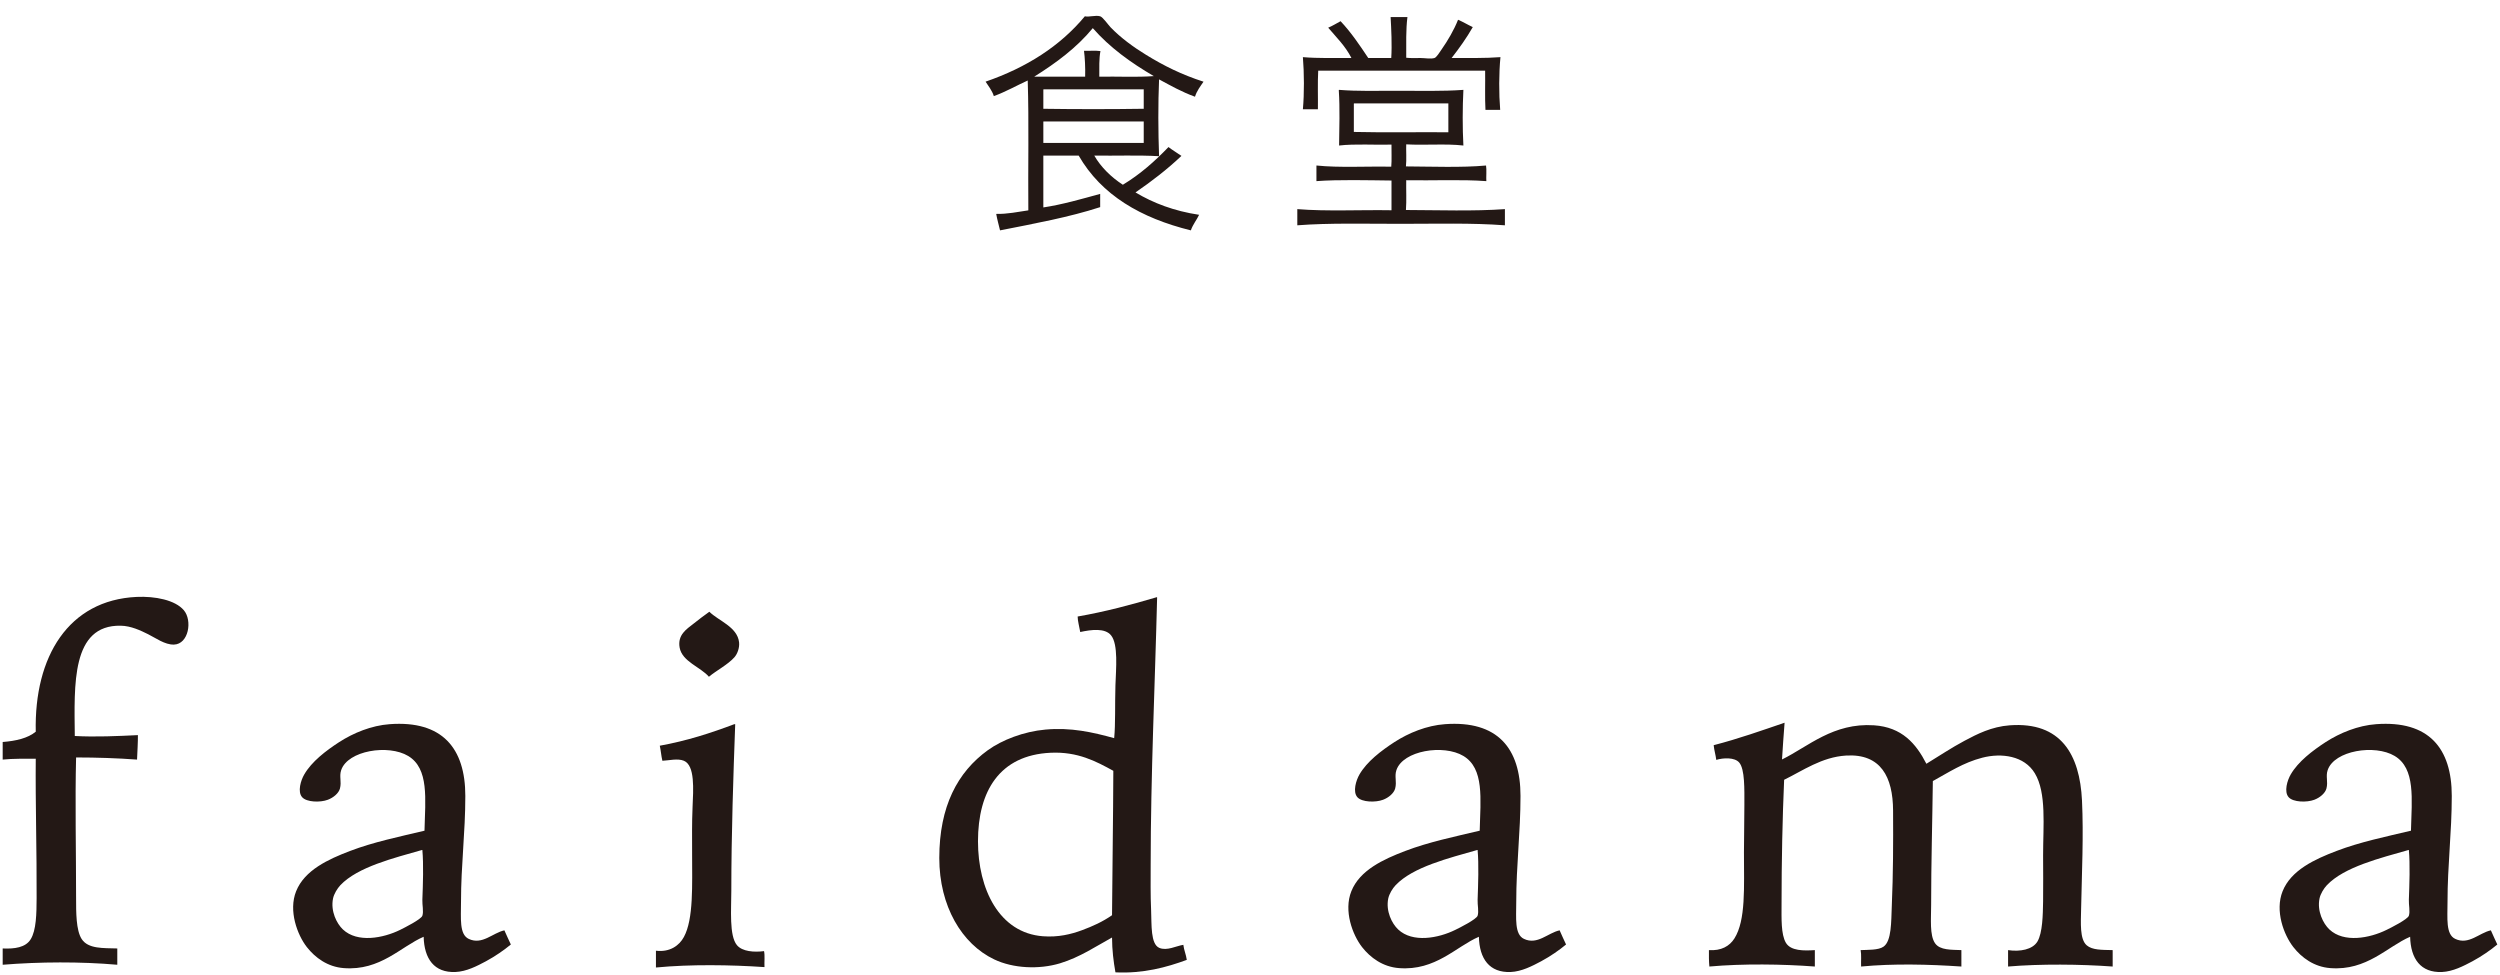
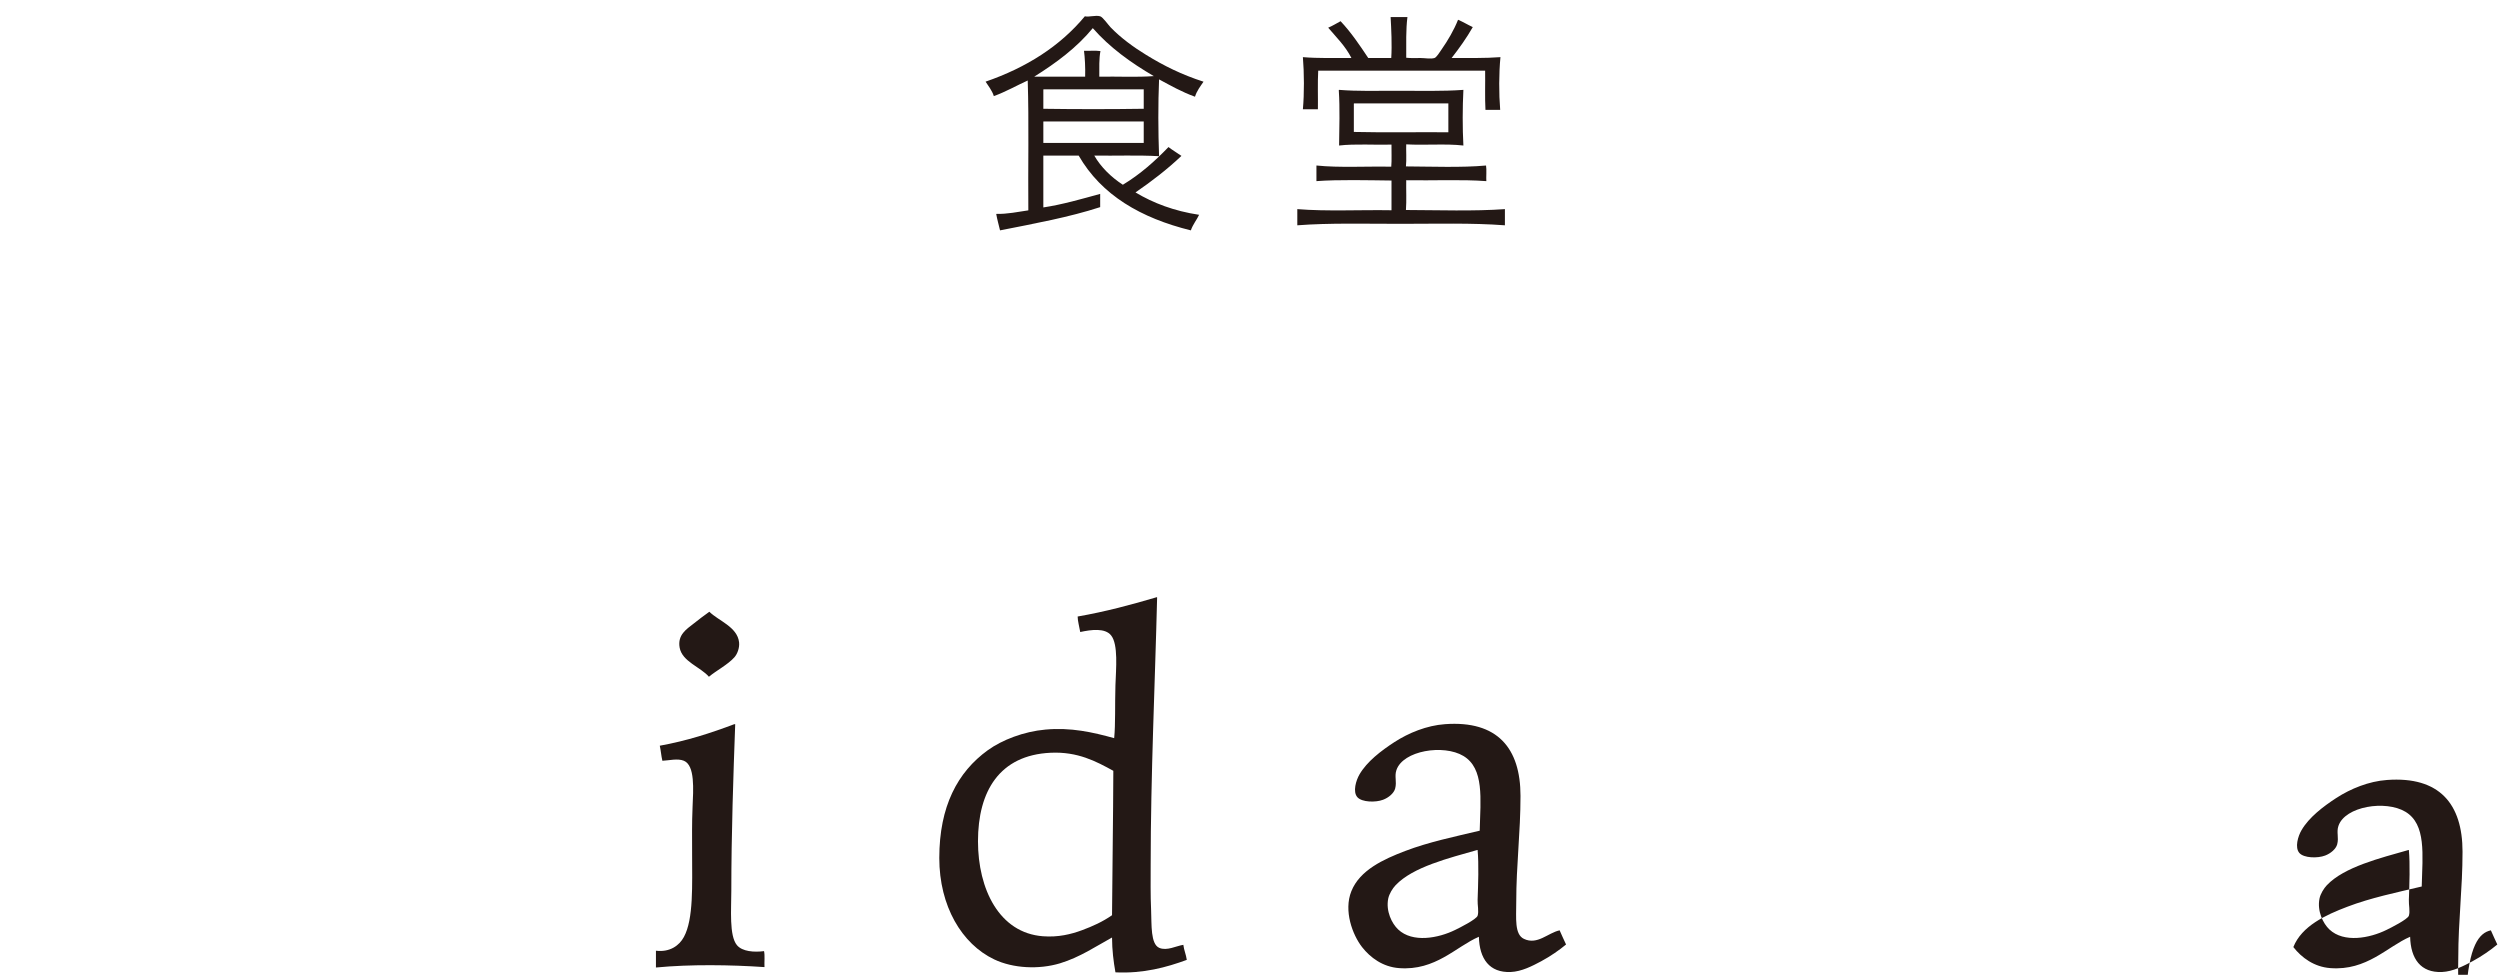
<svg xmlns="http://www.w3.org/2000/svg" version="1.1" id="レイヤー_1" x="0px" y="0px" width="218px" height="85px" viewBox="0 0 218 85" enable-background="new 0 0 218 85" xml:space="preserve">
  <g>
    <path fill="#231815" d="M104.946,7.123c-0.276,0.411-0.58,0.787-0.743,1.311c-1.141-0.409-2.127-0.971-3.132-1.513   c-0.091,2.118-0.079,4.577,0,6.7c-1.795-0.108-3.776-0.026-5.65-0.054c0.574,1.004,1.484,1.891,2.492,2.543   c1.508-0.909,2.791-2.05,3.979-3.287c0.356,0.277,0.76,0.51,1.13,0.771c-1.231,1.165-2.584,2.211-4.007,3.185   c1.564,0.937,3.375,1.624,5.547,1.952c-0.183,0.406-0.551,0.85-0.719,1.358c-4.36-1.076-7.797-3.071-9.782-6.522h-3.082v4.521   c1.69-0.256,3.364-0.745,4.957-1.182v1.155c-2.708,0.881-5.742,1.436-8.733,2.027c-0.109-0.479-0.246-0.93-0.333-1.436   c0.958,0.023,1.911-0.178,2.801-0.309c-0.035-3.761,0.063-7.65-0.053-11.324c-0.92,0.416-1.91,0.983-2.955,1.361   c-0.152-0.489-0.502-0.92-0.719-1.26c3.556-1.228,6.487-3.085,8.655-5.699c0.374,0.087,0.927-0.118,1.337,0   c0.225,0.061,0.718,0.764,0.897,0.949c0.899,0.933,2.006,1.739,3.108,2.413C101.495,5.741,103.05,6.512,104.946,7.123    M99.733,12.465V10.59h-8.729c-0.032,0.005-0.026,0.041-0.025,0.078v1.797H99.733z M99.733,9.485V7.792h-8.729   c-0.032,0.003-0.026,0.041-0.025,0.076v1.618C93.838,9.528,96.873,9.528,99.733,9.485 M95.858,6.687   c1.568-0.032,3.266,0.063,4.752-0.051c-2.003-1.168-3.842-2.494-5.319-4.183c-1.404,1.708-3.193,3.034-5.109,4.233h4.443   c0.022-0.792-0.021-1.653-0.101-2.259c0.468,0.018,1.008-0.033,1.435,0.027C95.831,5.105,95.86,5.908,95.858,6.687" />
    <g>
      <g>
        <path fill="#231815" d="M131.228,18.235v1.412c-2.862-0.217-5.995-0.129-9.093-0.129c-3.064,0-6.237-0.085-9.01,0.129v-1.412     c2.562,0.21,5.492,0.052,8.214,0.099v-2.592c-2.103-0.024-4.606-0.09-6.546,0.052v-1.362c2.001,0.207,4.355,0.061,6.524,0.104     c0.057-0.589,0.008-1.29,0.021-1.926c-1.405,0.042-3.199-0.083-4.569,0.08c0.02-1.447,0.075-3.292-0.024-4.775     c-0.003-0.039-0.005-0.076,0.024-0.079c1.59,0.13,3.298,0.079,5.009,0.079c1.979,0,4.038,0.055,5.83-0.079     c-0.077,1.534-0.083,3.32,0,4.854c-1.521-0.177-3.383-0.009-4.985-0.103c-0.022,0.447,0.038,1.354-0.025,1.924     c2.264,0.013,4.842,0.116,6.985-0.078c0.062,0.326,0.001,1.071,0.026,1.362c-2.192-0.162-4.669-0.036-6.986-0.079     c-0.016,0.858,0.036,1.783-0.025,2.596C125.408,18.321,128.539,18.431,131.228,18.235 M126.297,11.533V9.016h-8.217     c-0.031,0.004-0.026,0.04-0.025,0.078v2.411C120.751,11.567,123.558,11.513,126.297,11.533" />
        <path fill="#231815" d="M130.816,9.58h-1.284c-0.06-1.088-0.01-2.284-0.028-3.417h-14.556c-0.06,1.07-0.01,2.254-0.027,3.364     h-1.309c0.124-1.387,0.114-3.153,0-4.544c1.326,0.112,2.805,0.068,4.233,0.077c-0.52-1.034-1.311-1.802-2.026-2.645     c0.386-0.164,0.723-0.375,1.079-0.566c0.911,0.964,1.665,2.085,2.414,3.21h2.005c0.074-1.163,0.002-2.536-0.055-3.569h1.466     c-0.14,1.077-0.101,2.332-0.105,3.546c0.394,0.045,0.803,0.023,1.233,0.023c0.403,0,0.896,0.102,1.232,0     c0.178-0.055,0.475-0.541,0.616-0.744c0.539-0.766,1.094-1.717,1.438-2.593c0.452,0.192,0.844,0.438,1.284,0.641     c-0.551,0.964-1.184,1.846-1.847,2.696c1.44-0.006,2.919,0.026,4.26-0.077C130.702,6.392,130.698,8.144,130.816,9.58" />
      </g>
    </g>
    <g>
      <path fill="#231815" d="M136,81.125c0.188,0.408,0.361,0.834,0.56,1.235c-0.58,0.482-1.345,1.019-2.172,1.464    c-0.776,0.412-1.692,0.893-2.657,0.935c-1.85,0.074-2.726-1.148-2.771-3.073c-2,0.857-3.773,2.98-6.966,2.733    c-1.408-0.105-2.499-0.908-3.223-1.834c-0.835-1.073-1.616-3.167-0.934-4.866c0.73-1.839,2.8-2.793,4.716-3.52    c2.026-0.773,4.295-1.244,6.478-1.762c0.07-2.786,0.405-5.423-1.423-6.518c-1.72-1.035-5.268-0.479-5.841,1.237    c-0.185,0.556,0.052,0.994-0.109,1.606c-0.11,0.408-0.566,0.794-1.053,0.976c-0.65,0.251-1.851,0.222-2.243-0.224    c-0.418-0.475-0.114-1.469,0.185-1.983c0.649-1.122,1.887-2.065,3.036-2.813c1.26-0.813,2.819-1.453,4.419-1.57    c4.575-0.336,6.586,2.09,6.586,6.255c0,3.24-0.371,5.985-0.371,9.248c0,1.422-0.164,2.829,0.674,3.221    C134.062,82.427,134.98,81.344,136,81.125 M128.848,79.852c0.122-0.377-0.018-0.948,0-1.387c0.048-1.369,0.113-3.075,0-4.344    h-0.038c-2.437,0.7-5.603,1.469-7.115,3.071c-0.269,0.284-0.556,0.755-0.641,1.161c-0.219,1.097,0.312,2.175,0.865,2.695    c1.263,1.193,3.511,0.762,4.978,0.04C127.269,80.909,128.746,80.165,128.848,79.852" />
    </g>
    <g>
      <g>
-         <path fill="#231815" d="M217.204,81.125c0.19,0.408,0.362,0.834,0.562,1.235c-0.58,0.482-1.345,1.019-2.17,1.464     c-0.778,0.412-1.696,0.893-2.661,0.935c-1.848,0.074-2.724-1.148-2.771-3.073c-1.997,0.857-3.771,2.98-6.962,2.733     c-1.411-0.105-2.5-0.908-3.222-1.834c-0.839-1.073-1.619-3.167-0.938-4.866c0.732-1.839,2.8-2.793,4.716-3.52     c2.025-0.773,4.294-1.244,6.479-1.762c0.07-2.786,0.403-5.423-1.423-6.518c-1.723-1.035-5.267-0.479-5.841,1.237     c-0.187,0.556,0.052,0.994-0.108,1.606c-0.11,0.408-0.57,0.794-1.053,0.976c-0.655,0.251-1.854,0.222-2.244-0.224     c-0.419-0.475-0.117-1.469,0.184-1.983c0.65-1.122,1.888-2.065,3.035-2.813c1.262-0.813,2.822-1.453,4.42-1.57     c4.577-0.336,6.588,2.09,6.588,6.255c0,3.24-0.371,5.985-0.371,9.248c0,1.422-0.166,2.829,0.675,3.221     C215.269,82.427,216.187,81.344,217.204,81.125 M210.053,79.852c0.122-0.377-0.019-0.948,0-1.387     c0.049-1.369,0.112-3.075,0-4.344h-0.037c-2.438,0.7-5.602,1.469-7.116,3.071c-0.267,0.284-0.557,0.755-0.639,1.161     c-0.22,1.097,0.312,2.175,0.862,2.695c1.266,1.193,3.513,0.762,4.98,0.04C208.474,80.909,209.95,80.165,210.053,79.852" />
+         <path fill="#231815" d="M217.204,81.125c0.19,0.408,0.362,0.834,0.562,1.235c-0.58,0.482-1.345,1.019-2.17,1.464     c-0.778,0.412-1.696,0.893-2.661,0.935c-1.848,0.074-2.724-1.148-2.771-3.073c-1.997,0.857-3.771,2.98-6.962,2.733     c-1.411-0.105-2.5-0.908-3.222-1.834c0.732-1.839,2.8-2.793,4.716-3.52     c2.025-0.773,4.294-1.244,6.479-1.762c0.07-2.786,0.403-5.423-1.423-6.518c-1.723-1.035-5.267-0.479-5.841,1.237     c-0.187,0.556,0.052,0.994-0.108,1.606c-0.11,0.408-0.57,0.794-1.053,0.976c-0.655,0.251-1.854,0.222-2.244-0.224     c-0.419-0.475-0.117-1.469,0.184-1.983c0.65-1.122,1.888-2.065,3.035-2.813c1.262-0.813,2.822-1.453,4.42-1.57     c4.577-0.336,6.588,2.09,6.588,6.255c0,3.24-0.371,5.985-0.371,9.248c0,1.422-0.166,2.829,0.675,3.221     C215.269,82.427,216.187,81.344,217.204,81.125 M210.053,79.852c0.122-0.377-0.019-0.948,0-1.387     c0.049-1.369,0.112-3.075,0-4.344h-0.037c-2.438,0.7-5.602,1.469-7.116,3.071c-0.267,0.284-0.557,0.755-0.639,1.161     c-0.22,1.097,0.312,2.175,0.862,2.695c1.266,1.193,3.513,0.762,4.98,0.04C208.474,80.909,209.95,80.165,210.053,79.852" />
      </g>
    </g>
    <g>
      <g>
-         <path fill="#231815" d="M43.983,81.126c0.188,0.406,0.365,0.834,0.563,1.234c-0.583,0.482-1.348,1.019-2.174,1.464     c-0.775,0.412-1.692,0.894-2.658,0.934c-1.848,0.076-2.722-1.147-2.772-3.072c-1.998,0.858-3.771,2.98-6.966,2.733     c-1.407-0.105-2.494-0.908-3.219-1.833c-0.836-1.073-1.616-3.168-0.936-4.866c0.733-1.839,2.802-2.794,4.719-3.521     c2.024-0.773,4.294-1.242,6.476-1.761c0.071-2.786,0.403-5.423-1.424-6.518c-1.72-1.035-5.266-0.479-5.841,1.236     c-0.186,0.558,0.053,0.995-0.109,1.608c-0.11,0.408-0.567,0.792-1.053,0.974c-0.651,0.251-1.85,0.224-2.242-0.223     c-0.42-0.474-0.119-1.469,0.185-1.984c0.647-1.122,1.884-2.064,3.033-2.812c1.262-0.814,2.822-1.454,4.421-1.571     c4.575-0.336,6.59,2.089,6.59,6.255c0,3.239-0.376,5.984-0.376,9.248c0,1.421-0.163,2.829,0.676,3.222     C42.045,82.427,42.967,81.345,43.983,81.126 M36.83,78.465c0.052-1.37,0.112-3.076,0-4.344h-0.039     c-2.436,0.699-5.601,1.47-7.114,3.071c-0.264,0.284-0.554,0.754-0.638,1.161c-0.22,1.096,0.313,2.175,0.862,2.695     c1.263,1.193,3.513,0.762,4.981,0.041c0.37-0.182,1.848-0.924,1.948-1.238C36.954,79.475,36.811,78.903,36.83,78.465" />
-       </g>
+         </g>
    </g>
    <g>
      <g>
        <path fill="#231815" d="M66.625,82.938c0.084,0.393,0.015,0.938,0.038,1.393c-2.958-0.201-6.439-0.254-9.465,0.035v-1.464     c1.201,0.147,2.026-0.435,2.439-1.2c0.85-1.566,0.715-4.517,0.715-7.326c0-1.469-0.022-2.539,0.039-3.98     c0.066-1.561,0.227-3.644-0.754-4.057c-0.541-0.229-1.328-0.021-1.877,0c-0.1-0.411-0.132-0.893-0.227-1.313     c2.366-0.426,4.474-1.113,6.5-1.879h0.077c-0.16,4.381-0.339,9.585-0.339,14.537c0,1.609-0.196,3.901,0.486,4.729     C64.724,82.981,65.765,83.05,66.625,82.938" />
        <path fill="#231815" d="M64.448,56.009c0.054,0.497-0.162,1.036-0.415,1.314c-0.585,0.648-1.545,1.132-2.216,1.69     c-0.728-0.85-2.34-1.32-2.555-2.552c-0.191-1.107,0.612-1.602,1.205-2.069c0.502-0.394,0.915-0.717,1.388-1.048     C62.647,54.133,64.297,54.658,64.448,56.009" />
      </g>
    </g>
    <g>
      <g>
        <path fill="#231815" d="M103.187,82.389c0.06,0.479,0.235,0.839,0.301,1.312c-1.768,0.651-3.796,1.204-6.222,1.087     c-0.167-0.94-0.292-1.929-0.297-3.038c-1.378,0.754-2.808,1.728-4.534,2.25c-1.846,0.557-4.095,0.443-5.734-0.338     c-2.833-1.343-4.795-4.654-4.795-8.841c0-4.506,1.593-7.496,4.231-9.403c1.238-0.896,3.137-1.63,5.022-1.799     c2.21-0.203,4.118,0.227,5.997,0.748c0.122-1.22,0.058-2.889,0.11-4.608c0.05-1.465,0.255-3.551-0.374-4.348     c-0.522-0.666-1.73-0.51-2.696-0.299c-0.072-0.431-0.225-0.974-0.225-1.352c2.432-0.425,4.689-1.03,6.897-1.685     c0.029-0.006,0.033,0.016,0.033,0.038c-0.18,7.424-0.562,15.489-0.562,23.344c0,1.28-0.023,2.552,0.039,3.937     c0.051,1.246-0.056,2.927,0.711,3.259C101.758,82.94,102.568,82.482,103.187,82.389 M96.969,79.807     c0.03-4.202,0.098-8.372,0.113-12.592c-1.509-0.83-3.111-1.686-5.472-1.575c-4.454,0.211-6.33,3.35-6.33,7.72     c0,4.174,1.854,7.989,5.655,8.281c1.347,0.104,2.467-0.176,3.409-0.525C95.296,80.764,96.144,80.378,96.969,79.807" />
      </g>
    </g>
    <g>
-       <path fill="#231815" d="M184.225,82.85v1.432c-2.813-0.205-6.314-0.238-9.121,0V82.85c1.029,0.158,2.143-0.042,2.564-0.755    c0.445-0.764,0.471-2.313,0.49-3.505c0.021-1.43,0-2.605,0-3.997c0-2.594,0.31-5.458-0.72-7.161    c-0.917-1.527-2.897-1.799-4.595-1.357c-1.643,0.426-2.919,1.275-4.299,2.034c-0.039,3.353-0.149,7.137-0.149,10.819    c0,1.203-0.141,2.62,0.338,3.319c0.431,0.628,1.449,0.564,2.3,0.603v1.432c-2.843-0.193-5.931-0.268-8.745,0    c-0.018-0.473,0.039-1.02-0.04-1.432c0.609-0.032,1.552,0.016,1.999-0.304c0.706-0.499,0.66-2.171,0.717-3.541    c0.122-2.861,0.127-5.443,0.112-8.33c-0.015-2.911-1.06-4.974-4.106-4.79c-2.113,0.13-3.764,1.317-5.394,2.113    c-0.146,3.322-0.225,7.123-0.225,10.894c0,1.183-0.056,2.579,0.376,3.315c0.424,0.726,1.588,0.705,2.527,0.643v1.432    c-2.822-0.213-6.267-0.262-9.197,0c-0.044-0.445-0.044-0.938-0.039-1.432c1.069,0.074,1.799-0.343,2.225-1.02    c1-1.597,0.829-4.443,0.829-7.499c0-1.362,0.037-2.663,0.037-4.147c0-1.349,0.049-3.114-0.453-3.693    c-0.394-0.461-1.386-0.417-1.998-0.228c-0.055-0.447-0.18-0.823-0.226-1.283c2.139-0.548,4.273-1.308,6.183-1.959    c-0.074,1.07-0.168,2.119-0.224,3.205c2.29-1.126,4.468-3.217,8.026-2.979c2.429,0.163,3.658,1.589,4.563,3.354    c1.171-0.714,2.169-1.388,3.316-2c1.105-0.588,2.358-1.236,3.957-1.354c4.461-0.326,6.104,2.549,6.296,6.561    c0.145,3.039-0.012,6.285-0.078,9.498c-0.021,1.147-0.13,2.597,0.491,3.127C182.455,82.854,183.277,82.826,184.225,82.85" />
-     </g>
+       </g>
    <g>
      <g>
-         <path fill="#231815" d="M16.03,53.212c0.76,0.894,0.423,2.958-0.862,2.996c-0.796,0.022-1.607-0.587-2.246-0.901     c-0.654-0.324-1.495-0.731-2.395-0.746c-4.319-0.084-4.049,5.153-4.005,9.618c1.806,0.098,3.752,0.009,5.503-0.077     c0.006,0.598-0.045,1.45-0.075,2.135c-1.709-0.126-3.483-0.186-5.315-0.188c-0.095,3.77,0,8.188,0,12.237     c0,1.291-0.003,2.829,0.485,3.594c0.565,0.876,1.886,0.786,3.108,0.826v1.42c-3.216-0.28-6.767-0.261-9.994,0v-1.42     c1.033,0.047,1.987-0.081,2.431-0.787c0.505-0.784,0.521-2.295,0.528-3.591c0.02-3.983-0.112-8.354-0.075-12.167     c-0.839,0-2.017-0.018-2.884,0.075v-1.534c1.168-0.092,2.192-0.33,2.884-0.899C2.972,57.24,5.983,52.33,11.911,52.051     C13.529,51.976,15.274,52.322,16.03,53.212" />
-       </g>
+         </g>
    </g>
  </g>
</svg>